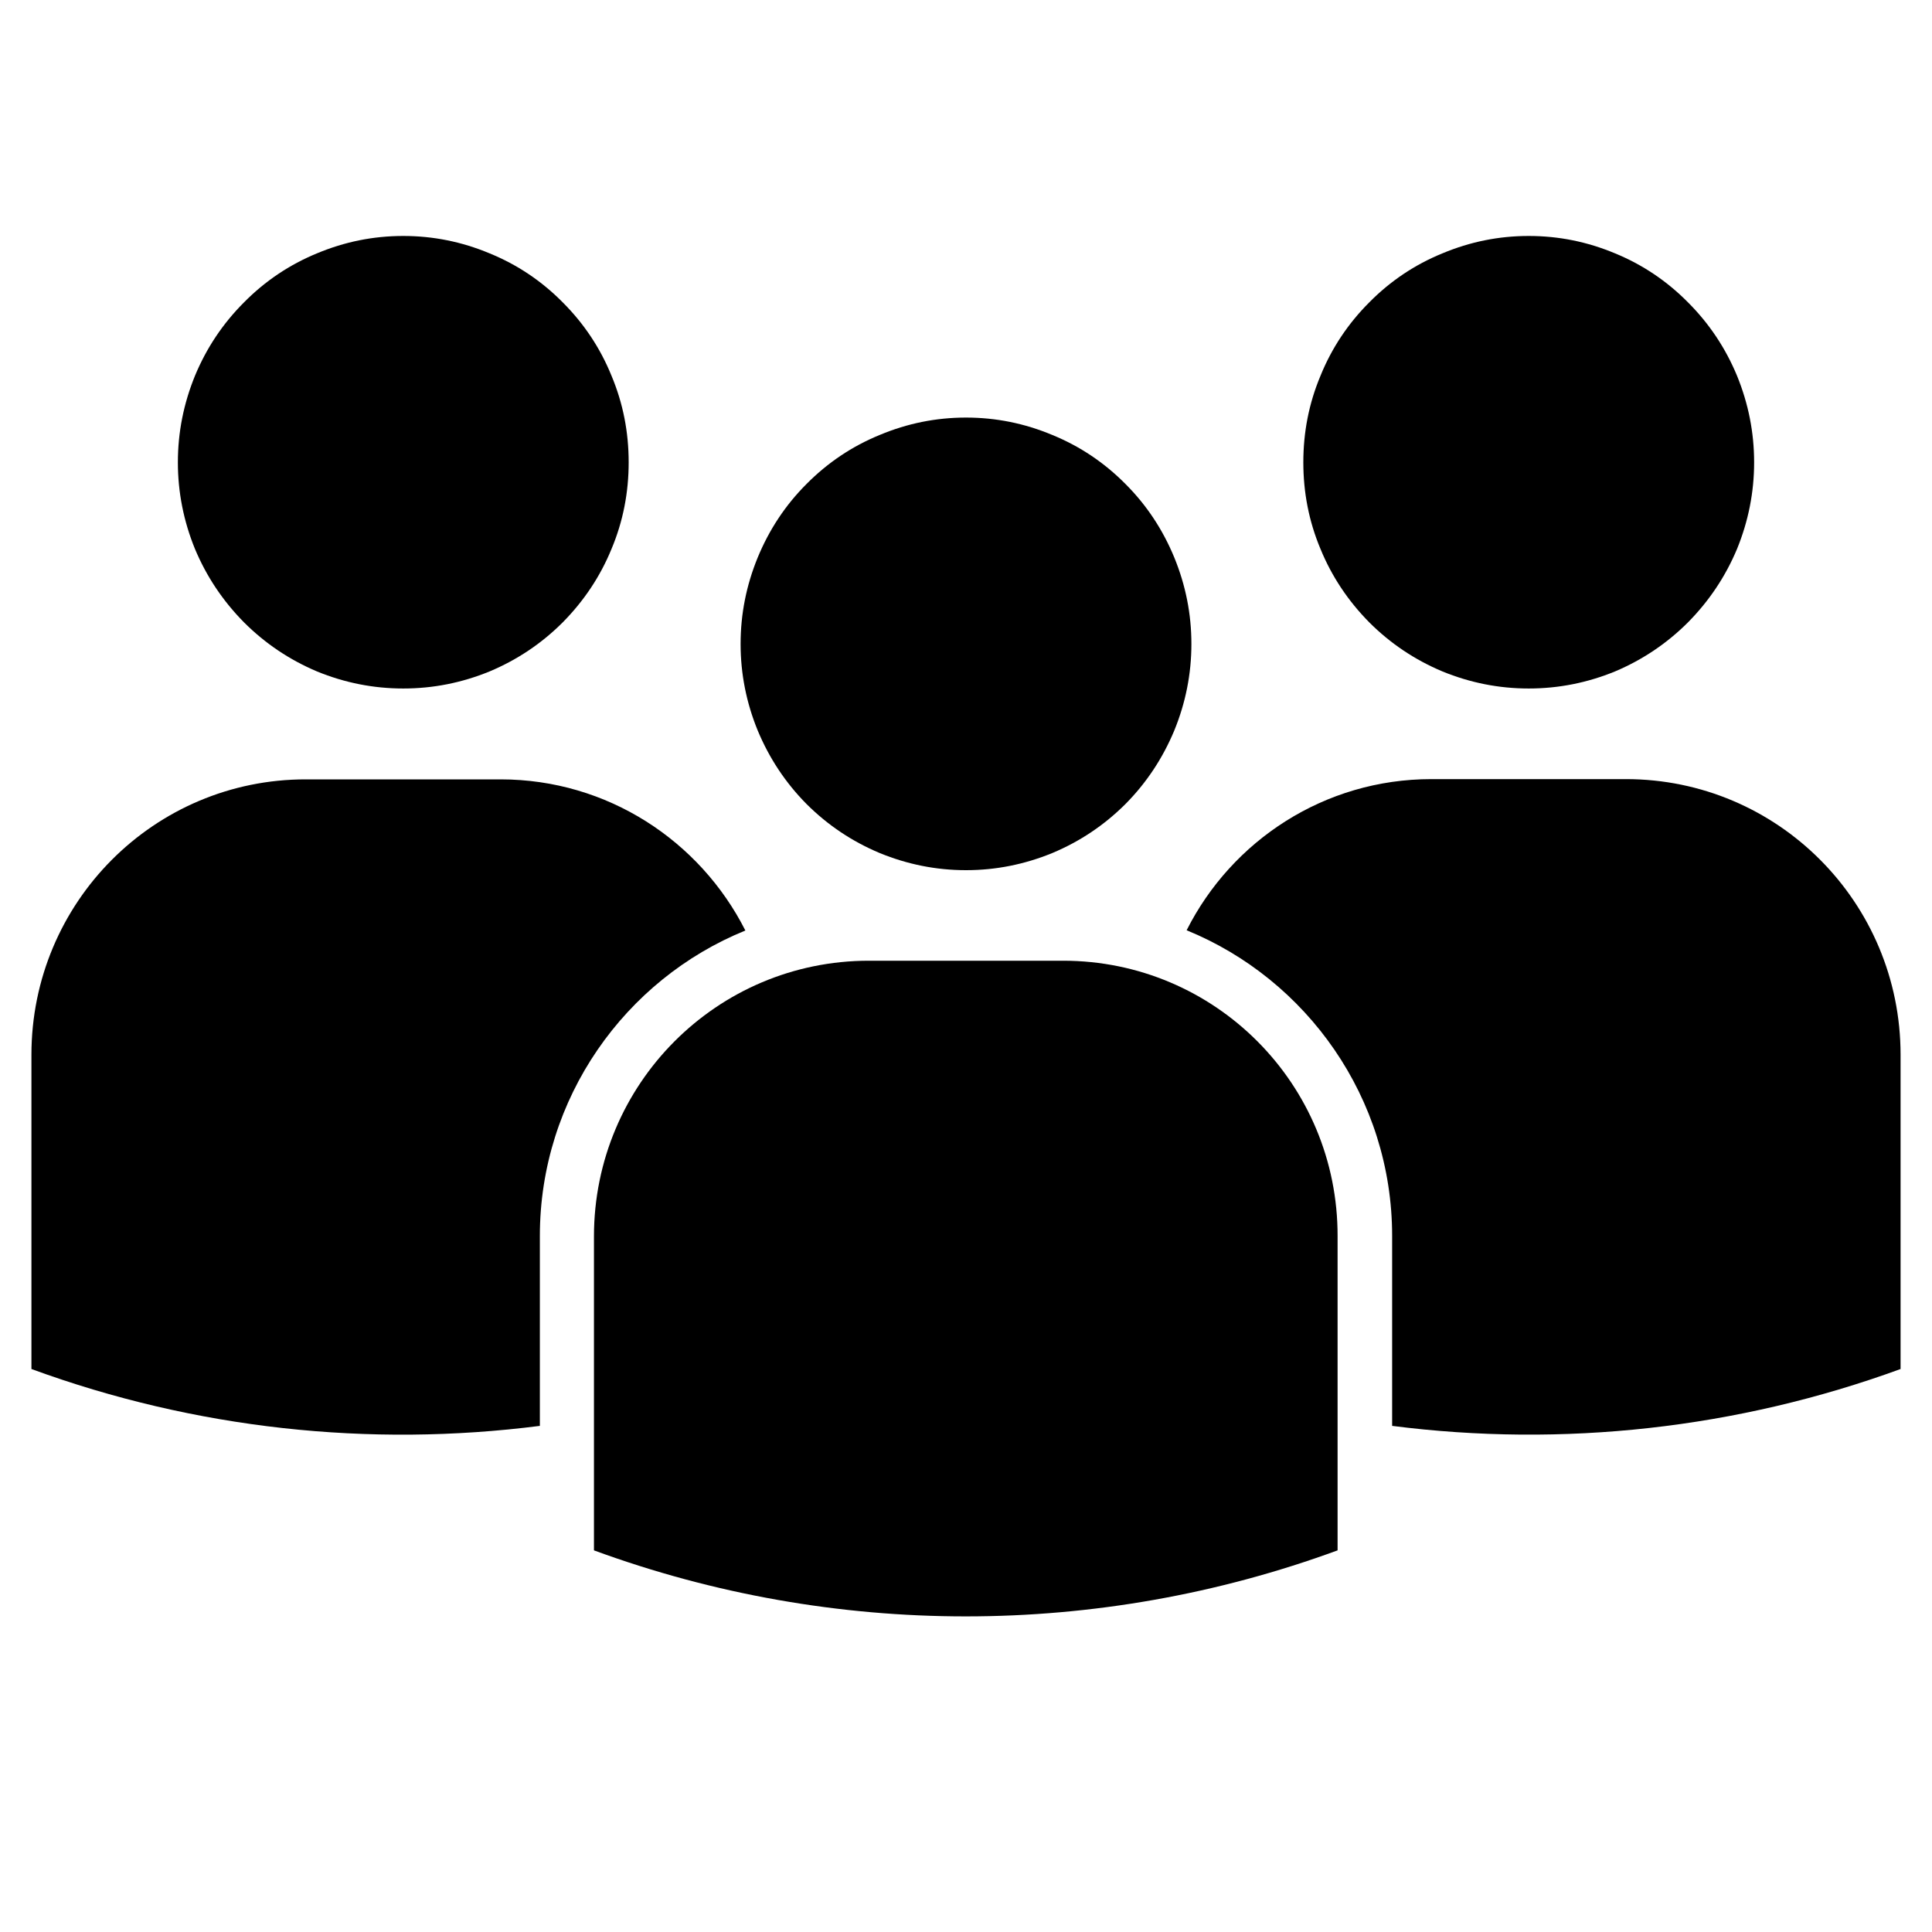
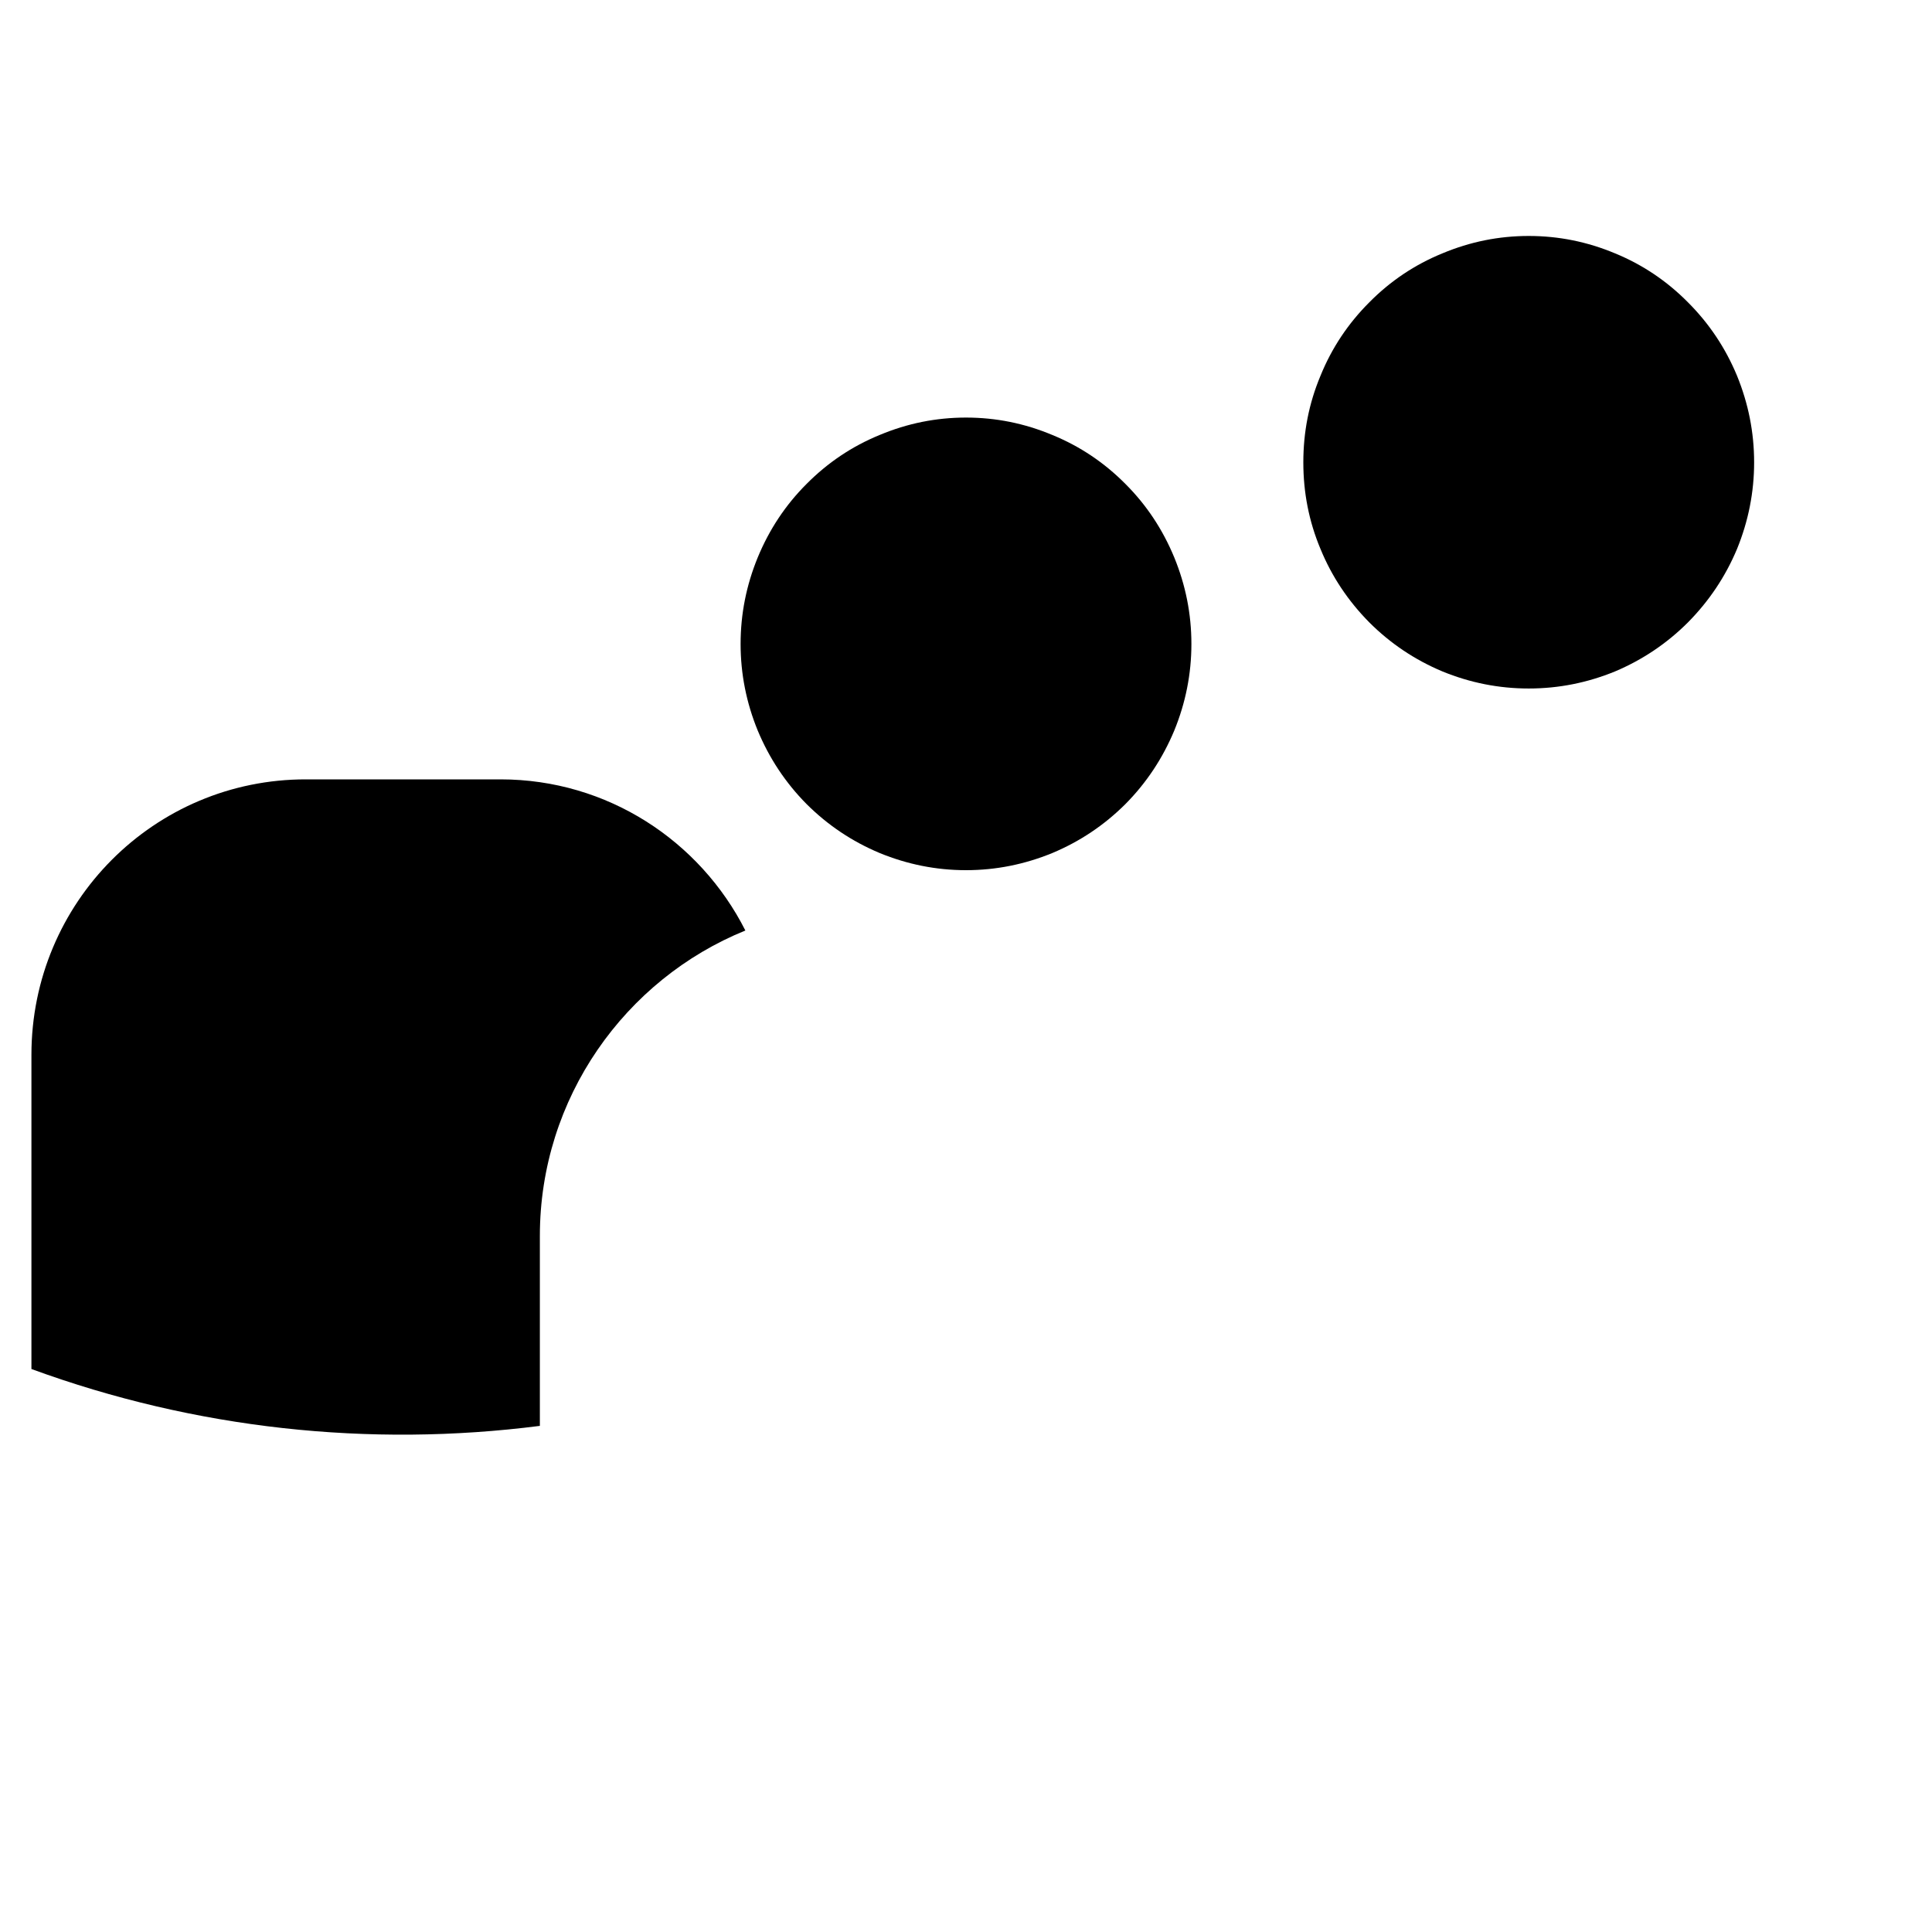
<svg xmlns="http://www.w3.org/2000/svg" width="40" zoomAndPan="magnify" viewBox="0 0 30 30" height="40" preserveAspectRatio="xMidYMid meet" version="1.0">
  <defs>
    <clipPath id="7fc02eb4f6">
      <path d="M 9 14 L 21 14 L 21 25.441 L 9 25.441 Z M 9 14 " clip-rule="nonzero" />
    </clipPath>
    <clipPath id="fe0af8d755">
-       <path d="M 18 12 L 29.516 12 L 29.516 23 L 18 23 Z M 18 12 " clip-rule="nonzero" />
-     </clipPath>
+       </clipPath>
    <clipPath id="a61ab798cb">
      <path d="M 20 3.664 L 28 3.664 L 28 11 L 20 11 Z M 20 3.664 " clip-rule="nonzero" />
    </clipPath>
    <clipPath id="84c0c5f8ae">
      <path d="M 0.484 12 L 12 12 L 12 23 L 0.484 23 Z M 0.484 12 " clip-rule="nonzero" />
    </clipPath>
    <clipPath id="bda98a364c">
-       <path d="M 2 3.664 L 10 3.664 L 10 11 L 2 11 Z M 2 3.664 " clip-rule="nonzero" />
-     </clipPath>
+       </clipPath>
  </defs>
  <g clip-path="url(#7fc02eb4f6)">
-     <path fill="#000000" d="M 16.508 14.918 L 13.492 14.918 C 11.133 14.918 9.223 16.832 9.223 19.199 L 9.223 24.074 C 12.949 25.441 17.043 25.441 20.77 24.074 L 20.77 19.199 C 20.777 16.832 18.867 14.918 16.508 14.918 Z M 16.508 14.918 " fill-opacity="1" fill-rule="nonzero" />
-   </g>
+     </g>
  <path fill="#000000" d="M 18.5 10 C 18.5 10.465 18.41 10.914 18.234 11.344 C 18.055 11.773 17.805 12.152 17.477 12.484 C 17.148 12.812 16.77 13.066 16.34 13.246 C 15.91 13.422 15.465 13.512 15 13.512 C 14.535 13.512 14.09 13.422 13.66 13.246 C 13.23 13.066 12.852 12.812 12.523 12.484 C 12.195 12.152 11.945 11.773 11.766 11.344 C 11.59 10.914 11.5 10.465 11.5 10 C 11.5 9.531 11.59 9.086 11.766 8.656 C 11.945 8.223 12.195 7.844 12.523 7.516 C 12.852 7.184 13.23 6.93 13.66 6.754 C 14.09 6.574 14.535 6.484 15 6.484 C 15.465 6.484 15.91 6.574 16.34 6.754 C 16.77 6.93 17.148 7.184 17.477 7.516 C 17.805 7.844 18.055 8.223 18.234 8.656 C 18.41 9.086 18.5 9.531 18.5 10 Z M 18.5 10 " fill-opacity="1" fill-rule="nonzero" />
  <g clip-path="url(#fe0af8d755)">
    <path fill="#000000" d="M 25.246 12.098 L 22.227 12.098 C 20.566 12.098 19.129 13.051 18.426 14.445 C 20.293 15.207 21.617 17.051 21.617 19.191 L 21.617 22.141 C 24.266 22.48 26.977 22.184 29.512 21.258 L 29.512 16.379 C 29.512 14.012 27.605 12.098 25.246 12.098 Z M 25.246 12.098 " fill-opacity="1" fill-rule="nonzero" />
  </g>
  <g clip-path="url(#a61ab798cb)">
    <path fill="#000000" d="M 27.238 7.18 C 27.238 7.645 27.148 8.094 26.973 8.523 C 26.793 8.953 26.539 9.332 26.211 9.664 C 25.883 9.992 25.504 10.246 25.078 10.426 C 24.648 10.602 24.203 10.691 23.738 10.691 C 23.273 10.691 22.828 10.602 22.398 10.426 C 21.969 10.246 21.59 9.992 21.262 9.664 C 20.934 9.332 20.68 8.953 20.504 8.523 C 20.324 8.094 20.238 7.645 20.238 7.18 C 20.238 6.711 20.324 6.266 20.504 5.836 C 20.68 5.402 20.934 5.023 21.262 4.695 C 21.59 4.363 21.969 4.109 22.398 3.934 C 22.828 3.754 23.273 3.664 23.738 3.664 C 24.203 3.664 24.648 3.754 25.078 3.934 C 25.504 4.109 25.883 4.363 26.211 4.695 C 26.539 5.023 26.793 5.402 26.973 5.836 C 27.148 6.266 27.238 6.711 27.238 7.18 Z M 27.238 7.18 " fill-opacity="1" fill-rule="nonzero" />
  </g>
  <g clip-path="url(#84c0c5f8ae)">
    <path fill="#000000" d="M 11.574 14.449 C 10.871 13.059 9.434 12.102 7.773 12.102 L 4.754 12.102 C 2.395 12.098 0.488 14.012 0.488 16.379 L 0.488 21.258 C 3.027 22.188 5.734 22.48 8.383 22.141 L 8.383 19.191 C 8.383 17.051 9.707 15.207 11.574 14.449 Z M 11.574 14.449 " fill-opacity="1" fill-rule="nonzero" />
  </g>
  <g clip-path="url(#bda98a364c)">
    <path fill="#000000" d="M 9.762 7.18 C 9.762 7.645 9.676 8.094 9.496 8.523 C 9.32 8.953 9.066 9.332 8.738 9.664 C 8.41 9.992 8.031 10.246 7.602 10.426 C 7.172 10.602 6.727 10.691 6.262 10.691 C 5.797 10.691 5.352 10.602 4.922 10.426 C 4.496 10.246 4.117 9.992 3.789 9.664 C 3.461 9.332 3.207 8.953 3.027 8.523 C 2.852 8.094 2.762 7.645 2.762 7.18 C 2.762 6.711 2.852 6.266 3.027 5.836 C 3.207 5.402 3.461 5.023 3.789 4.695 C 4.117 4.363 4.496 4.109 4.922 3.934 C 5.352 3.754 5.797 3.664 6.262 3.664 C 6.727 3.664 7.172 3.754 7.602 3.934 C 8.031 4.109 8.41 4.363 8.738 4.695 C 9.066 5.023 9.32 5.402 9.496 5.836 C 9.676 6.266 9.762 6.711 9.762 7.18 Z M 9.762 7.18 " fill-opacity="1" fill-rule="nonzero" />
  </g>
</svg>